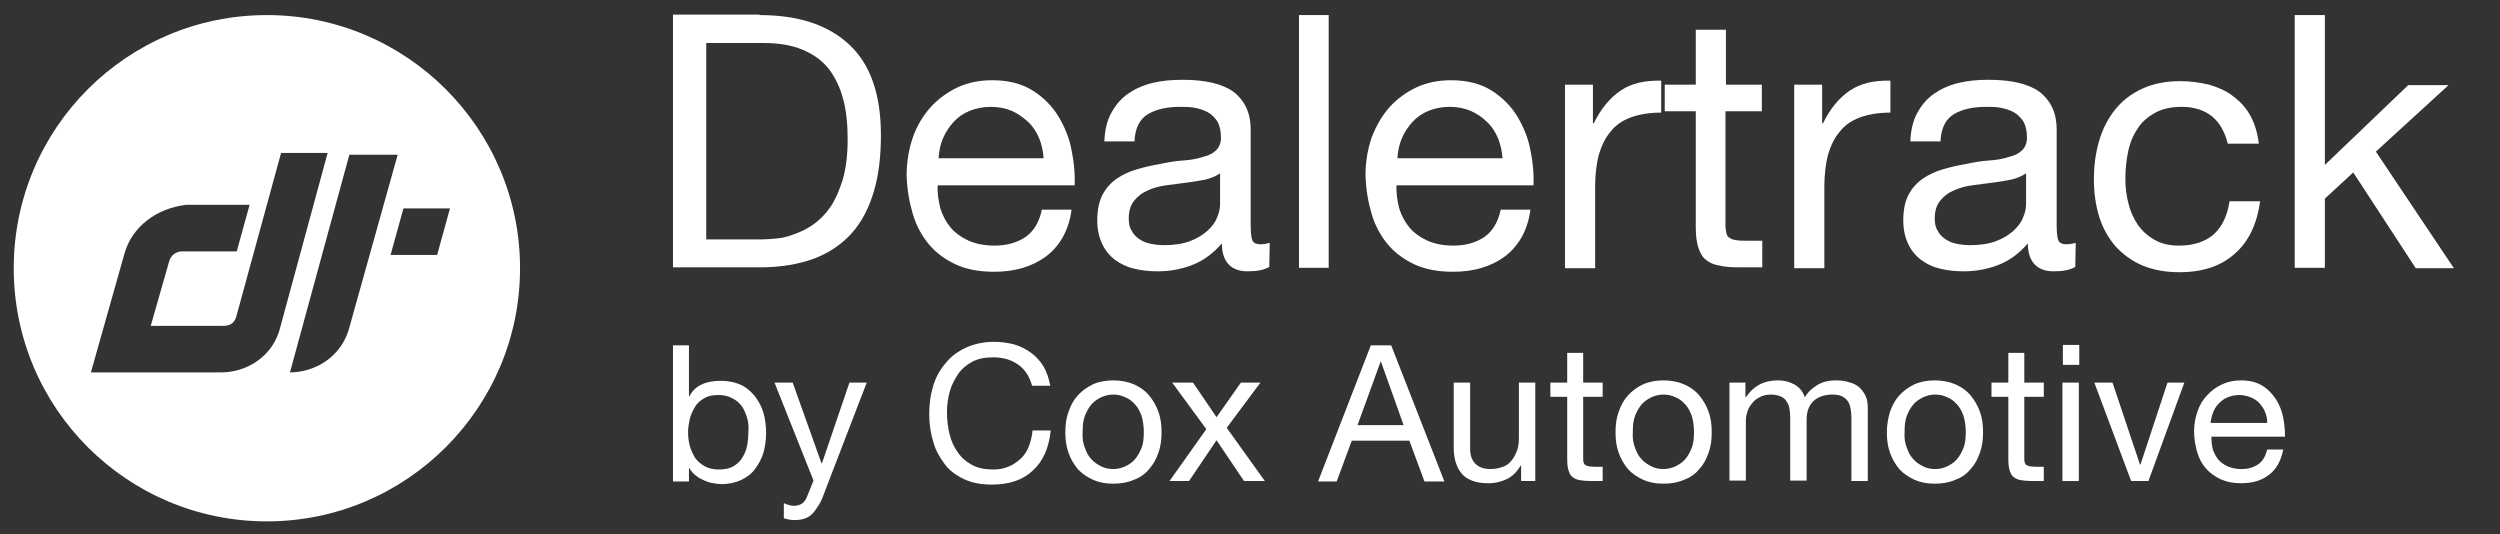
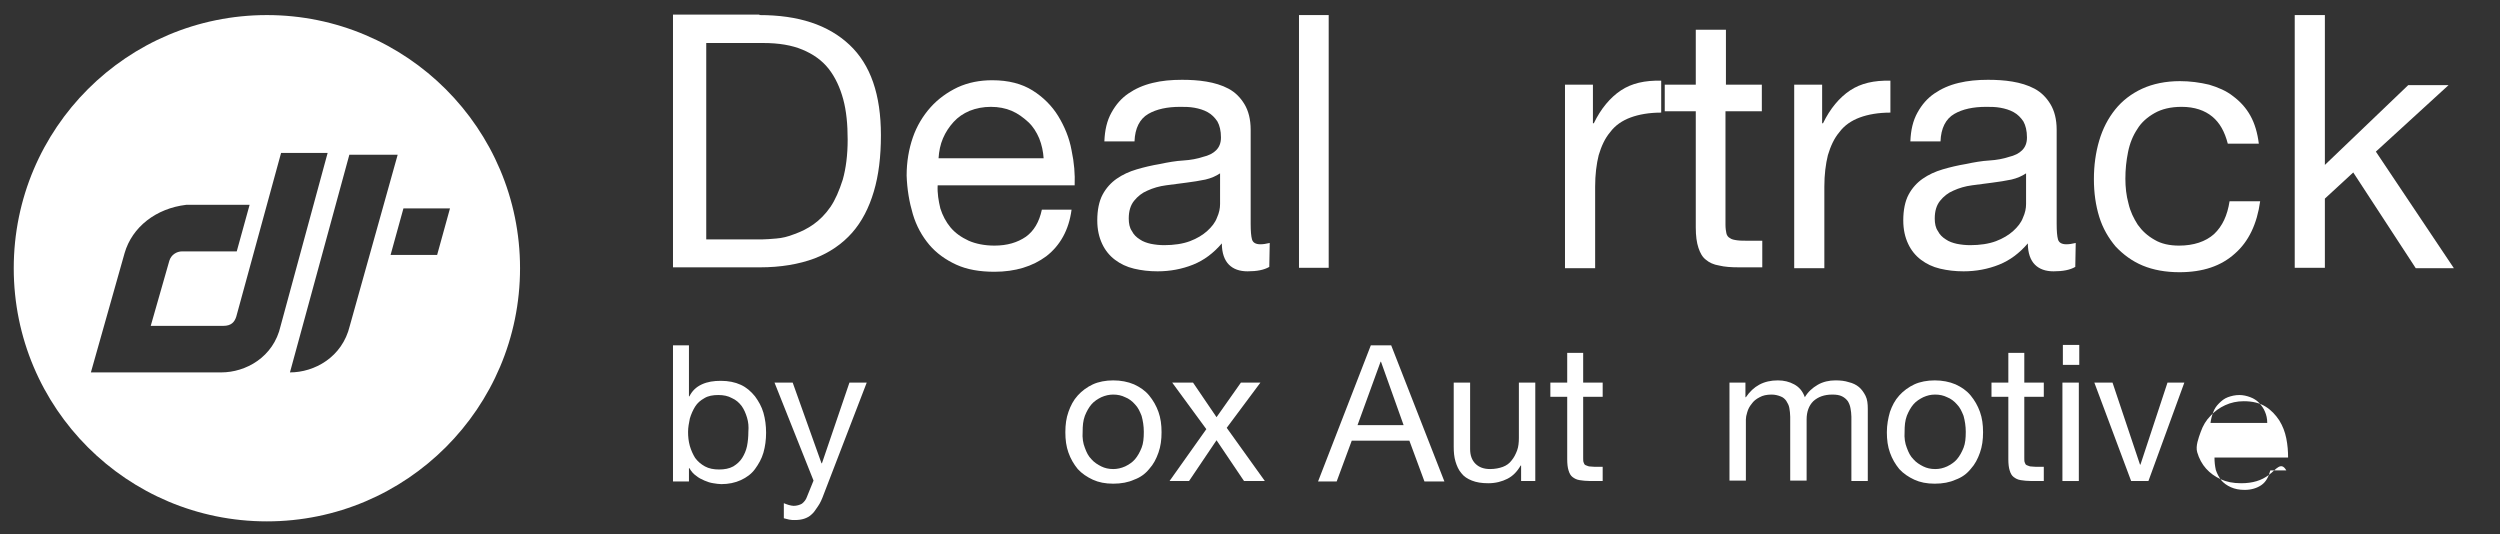
<svg xmlns="http://www.w3.org/2000/svg" version="1.1" id="Layer_1" x="0px" y="0px" viewBox="0 0 563.9 120.5" style="enable-background:new 0 0 563.9 120.5;" xml:space="preserve">
  <rect x="0" y="0" width="563.9" height="120.5" fill="#333333" stroke="none" />
  <style type="text/css"> .st0{fill:#FFFFFF;} </style>
  <g>
    <g>
      <path class="st0" d="M171.3,3.4c8.8,0,15.5,2.2,20.3,6.7s7.1,11.3,7.1,20.4c0,4.8-0.5,9-1.6,12.7s-2.7,6.8-4.9,9.3 s-5.1,4.5-8.5,5.8c-3.5,1.3-7.6,2-12.3,2h-19.6v-57h19.5V3.4z M171.9,54c0.9,0,1.9-0.1,3.2-0.2c1.3-0.1,2.6-0.4,4.1-1 c1.4-0.5,2.9-1.2,4.3-2.2c1.4-1,2.7-2.3,3.8-3.9c1.1-1.6,2-3.7,2.8-6.2c0.7-2.5,1.1-5.5,1.1-9s-0.3-6.5-1-9.1s-1.8-5-3.3-6.9 s-3.5-3.3-5.9-4.3s-5.3-1.5-8.9-1.5h-12.8V54H171.9L171.9,54z" />
      <path class="st0" d="M236,57.8c-3.1,2.3-7,3.5-11.7,3.5c-3.3,0-6.2-0.5-8.6-1.6c-2.4-1.1-4.5-2.6-6.1-4.5s-2.9-4.2-3.7-6.9 s-1.3-5.6-1.4-8.7c0-3.1,0.5-6,1.4-8.6s2.3-4.9,4-6.8c1.7-1.9,3.8-3.4,6.1-4.5c2.4-1.1,5-1.6,7.8-1.6c3.7,0,6.7,0.8,9.1,2.3 c2.4,1.5,4.4,3.5,5.8,5.8s2.5,4.9,3,7.7c0.6,2.8,0.8,5.4,0.7,7.9h-30.9c-0.1,1.8,0.2,3.5,0.6,5.2c0.5,1.6,1.3,3.1,2.3,4.3 c1.1,1.3,2.4,2.2,4.1,3c1.6,0.7,3.6,1.1,5.8,1.1c2.9,0,5.2-0.7,7.1-2c1.8-1.3,3-3.3,3.6-6.1h6.7C241.1,51.9,239.1,55.4,236,57.8 L236,57.8z M234.4,31.2c-0.6-1.4-1.4-2.7-2.5-3.7s-2.3-1.9-3.7-2.5s-3-0.9-4.7-0.9s-3.3,0.3-4.8,0.9c-1.4,0.6-2.6,1.4-3.6,2.5 s-1.8,2.3-2.4,3.7c-0.6,1.4-0.9,2.9-1,4.5h23.7C235.3,34.2,235,32.7,234.4,31.2L234.4,31.2z" />
      <path class="st0" d="M286.3,60.2c-1.2,0.7-2.8,1-4.9,1c-1.8,0-3.2-0.5-4.2-1.5s-1.6-2.6-1.6-4.8c-1.9,2.2-4,3.8-6.5,4.8 s-5.2,1.5-8,1.5c-1.9,0-3.6-0.2-5.3-0.6c-1.7-0.4-3.1-1.1-4.3-2s-2.2-2.1-2.9-3.6s-1.1-3.2-1.1-5.3c0-2.3,0.4-4.3,1.2-5.8 s1.9-2.7,3.2-3.6c1.3-0.9,2.8-1.6,4.5-2.1c1.7-0.5,3.4-0.9,5.2-1.2c1.9-0.4,3.6-0.7,5.3-0.8s3.2-0.4,4.4-0.8 c1.3-0.3,2.3-0.8,3-1.5s1.1-1.6,1.1-2.9c0-1.5-0.3-2.7-0.8-3.6c-0.6-0.9-1.3-1.6-2.2-2.1s-1.9-0.8-3-1s-2.2-0.2-3.2-0.2 c-2.9,0-5.3,0.5-7.2,1.6c-1.9,1.1-3,3.2-3.1,6.2h-6.8c0.1-2.6,0.6-4.7,1.6-6.5s2.2-3.2,3.8-4.3c1.6-1.1,3.4-1.9,5.5-2.4 c2-0.5,4.2-0.7,6.6-0.7c1.9,0,3.7,0.1,5.5,0.4s3.5,0.8,5,1.6c1.5,0.8,2.7,2,3.6,3.5s1.4,3.4,1.4,5.8v21.2c0,1.6,0.1,2.8,0.3,3.5 c0.2,0.7,0.8,1.1,1.9,1.1c0.6,0,1.3-0.1,2.1-0.3L286.3,60.2L286.3,60.2z M275.2,39.1c-0.9,0.6-2,1.1-3.3,1.4 c-1.4,0.3-2.8,0.5-4.3,0.7s-3,0.4-4.6,0.6c-1.5,0.2-2.9,0.6-4.2,1.2c-1.2,0.5-2.2,1.3-3,2.3c-0.8,1-1.2,2.3-1.2,4 c0,1.1,0.2,2.1,0.7,2.8c0.4,0.8,1,1.4,1.8,1.9c0.7,0.5,1.6,0.8,2.5,1c1,0.2,2,0.3,3,0.3c2.2,0,4.2-0.3,5.8-0.9 c1.6-0.6,2.9-1.4,3.9-2.3c1-0.9,1.8-1.9,2.2-3c0.5-1.1,0.7-2.1,0.7-3.1V39.1L275.2,39.1z" />
      <path class="st0" d="M299.7,3.4v57H293v-57C293,3.4,299.7,3.4,299.7,3.4z" />
-       <path class="st0" d="M339.5,57.8c-3.1,2.3-7,3.5-11.7,3.5c-3.3,0-6.2-0.5-8.6-1.6s-4.5-2.6-6.1-4.5s-2.9-4.2-3.7-6.9 c-0.8-2.7-1.3-5.6-1.4-8.7c0-3.1,0.5-6,1.4-8.6c1-2.6,2.3-4.9,4-6.8c1.7-1.9,3.8-3.4,6.1-4.5c2.4-1.1,5-1.6,7.8-1.6 c3.7,0,6.7,0.8,9.1,2.3s4.4,3.5,5.8,5.8s2.5,4.9,3,7.7c0.6,2.8,0.8,5.4,0.7,7.9H315c-0.1,1.8,0.2,3.5,0.6,5.2 c0.5,1.6,1.3,3.1,2.3,4.3c1.1,1.3,2.4,2.2,4.1,3c1.6,0.7,3.6,1.1,5.8,1.1c2.9,0,5.2-0.7,7.1-2c1.8-1.3,3-3.3,3.6-6.1h6.7 C344.6,51.9,342.6,55.4,339.5,57.8L339.5,57.8z M337.9,31.2c-0.6-1.4-1.4-2.7-2.5-3.7c-1-1-2.3-1.9-3.7-2.5 c-1.4-0.6-3-0.9-4.7-0.9s-3.3,0.3-4.8,0.9c-1.4,0.6-2.6,1.4-3.6,2.5s-1.8,2.3-2.4,3.7s-0.9,2.9-1,4.5h23.7 C338.8,34.2,338.5,32.7,337.9,31.2L337.9,31.2z" />
      <path class="st0" d="M359.3,19.1v8.7h0.2c1.6-3.3,3.7-5.8,6.1-7.4s5.4-2.3,9.1-2.2v7.2c-2.7,0-5,0.4-6.9,1.1s-3.5,1.8-4.6,3.3 c-1.2,1.4-2,3.2-2.6,5.2c-0.5,2-0.8,4.4-0.8,7.1v18.4H353V19.1H359.3L359.3,19.1z" />
      <path class="st0" d="M397.4,19.1v6h-8.2v25.6c0,0.8,0.1,1.4,0.2,1.9s0.4,0.9,0.8,1.1c0.4,0.3,0.9,0.4,1.6,0.5s1.5,0.1,2.6,0.1h3.1 v6h-5.2c-1.8,0-3.3-0.1-4.5-0.4c-1.3-0.2-2.3-0.7-3-1.3c-0.8-0.6-1.3-1.5-1.7-2.7c-0.4-1.2-0.6-2.7-0.6-4.6V25.1h-7v-6h7V6.7h6.8 v12.4L397.4,19.1L397.4,19.1z" />
      <path class="st0" d="M411,19.1v8.7h0.2c1.6-3.3,3.7-5.8,6.1-7.4s5.4-2.3,9.1-2.2v7.2c-2.7,0-5,0.4-6.9,1.1s-3.5,1.8-4.6,3.3 c-1.2,1.4-2,3.2-2.6,5.2c-0.5,2-0.8,4.4-0.8,7.1v18.4h-6.8V19.1H411L411,19.1z" />
      <path class="st0" d="M468.1,60.2c-1.2,0.7-2.8,1-4.9,1c-1.8,0-3.2-0.5-4.2-1.5s-1.6-2.6-1.6-4.8c-1.9,2.2-4,3.8-6.5,4.8 s-5.2,1.5-8,1.5c-1.9,0-3.6-0.2-5.3-0.6c-1.7-0.4-3.1-1.1-4.3-2c-1.2-0.9-2.2-2.1-2.9-3.6c-0.7-1.5-1.1-3.2-1.1-5.3 c0-2.3,0.4-4.3,1.2-5.8c0.8-1.5,1.9-2.7,3.2-3.6c1.3-0.9,2.8-1.6,4.5-2.1s3.4-0.9,5.2-1.2c1.9-0.4,3.6-0.7,5.3-0.8 s3.2-0.4,4.4-0.8c1.3-0.3,2.3-0.8,3-1.5s1.1-1.6,1.1-2.9c0-1.5-0.3-2.7-0.8-3.6c-0.6-0.9-1.3-1.6-2.2-2.1s-1.9-0.8-3-1 s-2.2-0.2-3.2-0.2c-2.9,0-5.3,0.5-7.2,1.6c-1.9,1.1-3,3.2-3.1,6.2h-6.8c0.1-2.6,0.6-4.7,1.6-6.5s2.2-3.2,3.8-4.3 c1.6-1.1,3.4-1.9,5.5-2.4s4.2-0.7,6.6-0.7c1.9,0,3.7,0.1,5.5,0.4s3.5,0.8,5,1.6c1.5,0.8,2.7,2,3.6,3.5s1.4,3.4,1.4,5.8v21.2 c0,1.6,0.1,2.8,0.3,3.5c0.2,0.7,0.8,1.1,1.9,1.1c0.6,0,1.3-0.1,2.1-0.3L468.1,60.2L468.1,60.2z M457,39.1c-0.9,0.6-2,1.1-3.3,1.4 c-1.4,0.3-2.8,0.5-4.3,0.7s-3,0.4-4.6,0.6c-1.5,0.2-2.9,0.6-4.2,1.2c-1.2,0.5-2.2,1.3-3,2.3s-1.2,2.3-1.2,4c0,1.1,0.2,2.1,0.7,2.8 c0.4,0.8,1,1.4,1.8,1.9c0.7,0.5,1.6,0.8,2.5,1c1,0.2,2,0.3,3,0.3c2.2,0,4.2-0.3,5.8-0.9c1.6-0.6,2.9-1.4,3.9-2.3 c1-0.9,1.8-1.9,2.2-3C456.8,48,457,47,457,46V39.1L457,39.1z" />
      <path class="st0" d="M499,26.3c-1.7-1.4-4-2.2-6.9-2.2c-2.5,0-4.5,0.5-6.1,1.4s-3,2.1-3.9,3.6c-1,1.5-1.7,3.2-2.1,5.2 s-0.6,3.9-0.6,6c0,1.9,0.2,3.8,0.7,5.6c0.4,1.8,1.2,3.4,2.1,4.8c1,1.4,2.2,2.5,3.8,3.4c1.5,0.9,3.4,1.3,5.5,1.3 c3.3,0,6-0.9,7.9-2.6c1.9-1.8,3-4.2,3.5-7.4h6.9c-0.7,5.1-2.6,9.1-5.7,11.8c-3.1,2.8-7.2,4.2-12.5,4.2c-3.1,0-5.9-0.5-8.3-1.5 s-4.4-2.5-6.1-4.3c-1.6-1.9-2.9-4.1-3.7-6.7c-0.8-2.6-1.2-5.4-1.2-8.5s0.4-6,1.2-8.7c0.8-2.7,2-5,3.6-7s3.7-3.6,6.1-4.7 s5.3-1.7,8.5-1.7c2.3,0,4.5,0.3,6.6,0.8c2,0.6,3.9,1.4,5.4,2.6c1.6,1.2,2.9,2.6,3.9,4.4s1.6,3.9,1.9,6.3h-7 C501.8,29.7,500.7,27.7,499,26.3L499,26.3z" />
      <path class="st0" d="M524.4,3.4v33.8l18.8-18h9.1l-16.4,15l17.6,26.3h-8.6l-14.1-21.6l-6.4,5.9v15.6h-6.8v-57 C517.6,3.4,524.4,3.4,524.4,3.4z" />
    </g>
  </g>
  <g>
    <g>
      <path class="st0" d="M155.4,77.9v11.5h0.1c0.6-1.2,1.5-2.1,2.8-2.7s2.7-0.8,4.3-0.8c1.7,0,3.2,0.3,4.5,0.9s2.3,1.5,3.2,2.6 c0.8,1.1,1.5,2.3,1.9,3.7c0.4,1.4,0.6,2.9,0.6,4.5s-0.2,3.1-0.6,4.5c-0.4,1.4-1.1,2.6-1.9,3.7c-0.8,1.1-1.9,1.9-3.2,2.5 s-2.8,0.9-4.4,0.9c-0.5,0-1.2-0.1-1.8-0.2c-0.7-0.1-1.3-0.3-2-0.6c-0.7-0.3-1.3-0.6-1.9-1.1c-0.6-0.4-1.1-1-1.5-1.7h-0.1v3h-3.6 V77.9H155.4L155.4,77.9z M168.5,94.2c-0.3-1-0.7-1.9-1.2-2.6c-0.6-0.8-1.3-1.4-2.2-1.8c-0.9-0.5-1.9-0.7-3.1-0.7 c-1.2,0-2.3,0.2-3.1,0.7c-0.9,0.5-1.6,1.1-2.1,1.9s-0.9,1.7-1.2,2.7c-0.2,1-0.4,2-0.4,3c0,1.1,0.1,2.1,0.4,3.2 c0.3,1,0.7,1.9,1.2,2.7c0.6,0.8,1.3,1.4,2.2,1.9s2,0.7,3.2,0.7s2.3-0.2,3.2-0.7c0.8-0.5,1.5-1.1,2-1.9s0.9-1.7,1.1-2.7 c0.2-1,0.3-2.1,0.3-3.2C168.9,96.2,168.8,95.2,168.5,94.2L168.5,94.2z" />
      <path class="st0" d="M185.8,111.5c-0.4,1.1-0.8,2-1.3,2.7s-0.9,1.4-1.4,1.8c-0.5,0.5-1.1,0.8-1.7,1c-0.6,0.2-1.3,0.3-2.1,0.3 c-0.4,0-0.9,0-1.3-0.1c-0.4-0.1-0.8-0.2-1.2-0.3v-3.4c0.3,0.1,0.7,0.3,1.1,0.4c0.4,0.1,0.8,0.2,1.1,0.2c0.7,0,1.4-0.2,1.9-0.5 c0.5-0.4,0.9-0.9,1.1-1.5l1.5-3.7l-8.8-22.1h4.1l6.5,18.2h0.1l6.2-18.2h3.9L185.8,111.5L185.8,111.5z" />
-       <path class="st0" d="M229.6,82.2c-1.6-1.1-3.4-1.6-5.6-1.6c-1.8,0-3.4,0.3-4.7,1s-2.4,1.6-3.2,2.8c-0.8,1.2-1.5,2.5-1.9,4 s-0.6,3-0.6,4.6c0,1.7,0.2,3.4,0.6,5c0.4,1.6,1,2.9,1.9,4.1c0.8,1.2,1.9,2.1,3.2,2.8c1.3,0.7,2.9,1,4.7,1c1.3,0,2.5-0.2,3.6-0.7 c1-0.4,1.9-1.1,2.7-1.8c0.8-0.8,1.4-1.7,1.8-2.8c0.4-1.1,0.7-2.3,0.8-3.5h4.1c-0.4,3.9-1.7,6.9-4,9c-2.3,2.2-5.4,3.2-9.3,3.2 c-2.4,0-4.5-0.4-6.2-1.2s-3.3-1.9-4.4-3.4s-2.1-3.1-2.6-5.1c-0.6-1.9-0.9-4-0.9-6.3s0.3-4.3,0.9-6.3c0.6-2,1.6-3.7,2.8-5.1 c1.2-1.5,2.7-2.6,4.6-3.5c1.8-0.8,3.9-1.3,6.3-1.3c1.6,0,3.1,0.2,4.6,0.6c1.4,0.4,2.7,1.1,3.8,1.9s2.1,1.9,2.8,3.1 s1.2,2.7,1.5,4.3h-4.1C232.2,84.9,231.2,83.3,229.6,82.2L229.6,82.2z" />
      <path class="st0" d="M241,92.9c0.5-1.4,1.1-2.6,2.1-3.7c0.9-1,2.1-1.9,3.4-2.5c1.3-0.6,2.9-0.9,4.6-0.9c1.7,0,3.3,0.3,4.7,0.9 c1.3,0.6,2.5,1.4,3.4,2.5c0.9,1.1,1.6,2.3,2.1,3.7c0.5,1.4,0.7,2.9,0.7,4.6s-0.2,3.2-0.7,4.6s-1.1,2.6-2.1,3.7 c-0.9,1.1-2,1.9-3.4,2.4c-1.3,0.6-2.9,0.9-4.7,0.9s-3.3-0.3-4.6-0.9s-2.5-1.4-3.4-2.4c-0.9-1.1-1.6-2.3-2.1-3.7s-0.7-2.9-0.7-4.6 S240.5,94.3,241,92.9z M244.7,101c0.4,1.1,0.8,1.9,1.5,2.6c0.6,0.7,1.4,1.2,2.2,1.6s1.7,0.6,2.7,0.6c0.9,0,1.8-0.2,2.7-0.6 c0.8-0.4,1.6-0.9,2.2-1.6s1.1-1.6,1.5-2.6c0.4-1,0.5-2.2,0.5-3.6c0-1.3-0.2-2.5-0.5-3.6c-0.4-1-0.8-1.9-1.5-2.6 c-0.6-0.7-1.4-1.3-2.2-1.6c-0.8-0.4-1.7-0.6-2.7-0.6c-0.9,0-1.8,0.2-2.7,0.6c-0.8,0.4-1.6,0.9-2.2,1.6c-0.6,0.7-1.1,1.6-1.5,2.6 c-0.4,1.1-0.5,2.2-0.5,3.6C244.1,98.8,244.3,100,244.7,101L244.7,101z" />
      <path class="st0" d="M264.4,86.3h4.7l5.3,7.8l5.5-7.8h4.4l-7.6,10.2l8.6,12h-4.7l-6.2-9.2l-6.2,9.2h-4.4l8.3-11.7L264.4,86.3 L264.4,86.3z" />
      <path class="st0" d="M313.8,77.9l12,30.7h-4.5l-3.4-9.2h-13l-3.4,9.2h-4.2l11.9-30.7C309.2,77.9,313.8,77.9,313.8,77.9z M316.6,95.9l-5.1-14.3h-0.1l-5.2,14.3H316.6L316.6,95.9z" />
      <path class="st0" d="M343.1,108.5V105H343c-0.8,1.4-1.8,2.4-3,3s-2.6,1-4.3,1c-1.5,0-2.7-0.2-3.7-0.6s-1.8-0.9-2.4-1.7 c-0.6-0.7-1-1.6-1.3-2.6s-0.4-2.1-0.4-3.3V86.3h3.7v15c0,1.4,0.4,2.5,1.2,3.3c0.8,0.8,1.9,1.2,3.3,1.2c1.1,0,2.1-0.2,2.9-0.5 s1.5-0.8,2-1.5c0.5-0.6,0.9-1.4,1.2-2.2s0.4-1.8,0.4-2.8V86.3h3.7v22.2H343.1L343.1,108.5z" />
      <path class="st0" d="M361.5,86.3v3.2h-4.4v13.8c0,0.4,0,0.8,0.1,1c0.1,0.3,0.2,0.5,0.4,0.6c0.2,0.1,0.5,0.2,0.8,0.3 c0.4,0,0.8,0.1,1.4,0.1h1.7v3.2h-2.8c-0.9,0-1.8-0.1-2.4-0.2c-0.7-0.1-1.2-0.4-1.6-0.7c-0.4-0.3-0.7-0.8-0.9-1.5 c-0.2-0.6-0.3-1.5-0.3-2.5V89.5h-3.8v-3.2h3.8v-6.7h3.6v6.7H361.5L361.5,86.3z" />
-       <path class="st0" d="M365.1,92.9c0.5-1.4,1.1-2.6,2.1-3.7c0.9-1,2.1-1.9,3.4-2.5s2.9-0.9,4.6-0.9s3.3,0.3,4.7,0.9 c1.3,0.6,2.5,1.4,3.4,2.5s1.6,2.3,2.1,3.7c0.5,1.4,0.7,2.9,0.7,4.6s-0.2,3.2-0.7,4.6s-1.1,2.6-2.1,3.7c-0.9,1.1-2,1.9-3.4,2.4 c-1.3,0.6-2.9,0.9-4.7,0.9s-3.3-0.3-4.6-0.9c-1.3-0.6-2.5-1.4-3.4-2.4c-0.9-1.1-1.6-2.3-2.1-3.7c-0.5-1.4-0.7-2.9-0.7-4.6 S364.6,94.3,365.1,92.9z M368.8,101c0.4,1.1,0.8,1.9,1.5,2.6c0.6,0.7,1.4,1.2,2.2,1.6c0.8,0.4,1.7,0.6,2.7,0.6 c0.9,0,1.8-0.2,2.7-0.6c0.8-0.4,1.6-0.9,2.2-1.6s1.1-1.6,1.5-2.6s0.5-2.2,0.5-3.6c0-1.3-0.2-2.5-0.5-3.6c-0.4-1-0.8-1.9-1.5-2.6 c-0.6-0.7-1.4-1.3-2.2-1.6c-0.8-0.4-1.7-0.6-2.7-0.6c-0.9,0-1.8,0.2-2.7,0.6c-0.8,0.4-1.6,0.9-2.2,1.6s-1.1,1.6-1.5,2.6 c-0.4,1.1-0.5,2.2-0.5,3.6C368.2,98.8,368.4,100,368.8,101z" />
      <path class="st0" d="M393.7,86.3v3.3h0.1c1.7-2.5,4-3.8,7.2-3.8c1.4,0,2.6,0.3,3.7,0.9s1.9,1.5,2.4,2.9c0.7-1.2,1.7-2.1,2.9-2.8 s2.6-1,4-1c1.1,0,2.1,0.1,3,0.4c0.9,0.2,1.7,0.6,2.3,1.1c0.6,0.5,1.1,1.2,1.5,2s0.5,1.8,0.5,2.9v16.3h-3.7V94 c0-0.7-0.1-1.3-0.2-1.9s-0.3-1.1-0.6-1.6c-0.3-0.4-0.7-0.8-1.3-1.1c-0.6-0.3-1.3-0.4-2.2-0.4c-1.8,0-3.2,0.5-4.3,1.5 c-1,1-1.5,2.4-1.5,4.1v13.8h-3.7V94c0-0.7-0.1-1.4-0.2-2s-0.4-1.1-0.7-1.6c-0.3-0.4-0.7-0.8-1.3-1c-0.5-0.2-1.2-0.4-2-0.4 c-1.1,0-2,0.2-2.7,0.6c-0.8,0.4-1.4,0.9-1.8,1.5c-0.5,0.6-0.8,1.2-1,1.9c-0.2,0.6-0.3,1.2-0.3,1.6v13.8h-3.7V86.3H393.7 L393.7,86.3z" />
      <path class="st0" d="M426.3,92.9c0.5-1.4,1.1-2.6,2.1-3.7c0.9-1,2.1-1.9,3.4-2.5s2.9-0.9,4.6-0.9s3.3,0.3,4.7,0.9 c1.3,0.6,2.5,1.4,3.4,2.5s1.6,2.3,2.1,3.7c0.5,1.4,0.7,2.9,0.7,4.6s-0.2,3.2-0.7,4.6s-1.1,2.6-2.1,3.7c-0.9,1.1-2,1.9-3.4,2.4 c-1.3,0.6-2.9,0.9-4.7,0.9c-1.8,0-3.3-0.3-4.6-0.9c-1.3-0.6-2.5-1.4-3.4-2.4c-0.9-1.1-1.6-2.3-2.1-3.7s-0.7-2.9-0.7-4.6 S425.9,94.3,426.3,92.9z M430.1,101c0.4,1.1,0.8,1.9,1.5,2.6c0.6,0.7,1.4,1.2,2.2,1.6c0.8,0.4,1.7,0.6,2.7,0.6s1.8-0.2,2.7-0.6 c0.8-0.4,1.6-0.9,2.2-1.6s1.1-1.6,1.5-2.6s0.5-2.2,0.5-3.6c0-1.3-0.2-2.5-0.5-3.6c-0.4-1-0.8-1.9-1.5-2.6 c-0.6-0.7-1.4-1.3-2.2-1.6c-0.8-0.4-1.7-0.6-2.7-0.6s-1.8,0.2-2.7,0.6c-0.8,0.4-1.6,0.9-2.2,1.6s-1.1,1.6-1.5,2.6 c-0.4,1.1-0.5,2.2-0.5,3.6C429.5,98.8,429.7,100,430.1,101z" />
      <path class="st0" d="M461,86.3v3.2h-4.4v13.8c0,0.4,0,0.8,0.1,1c0.1,0.3,0.2,0.5,0.4,0.6c0.2,0.1,0.5,0.2,0.8,0.3 c0.4,0,0.8,0.1,1.4,0.1h1.7v3.2h-2.8c-0.9,0-1.8-0.1-2.4-0.2c-0.7-0.1-1.2-0.4-1.6-0.7c-0.4-0.3-0.7-0.8-0.9-1.5 c-0.2-0.6-0.3-1.5-0.3-2.5V89.5h-3.8v-3.2h3.8v-6.7h3.6v6.7H461L461,86.3z" />
      <path class="st0" d="M465.3,82.3v-4.5h3.7v4.5H465.3z M468.9,86.3v22.2h-3.7V86.3H468.9z" />
      <path class="st0" d="M480.7,108.5l-8.3-22.2h4.1l6.2,18.5h0.1l6.1-18.5h3.8l-8.1,22.2H480.7z" />
-       <path class="st0" d="M511.8,107.1c-1.7,1.3-3.7,1.9-6.3,1.9c-1.8,0-3.3-0.3-4.6-0.9c-1.3-0.6-2.4-1.4-3.3-2.4s-1.6-2.3-2-3.7 c-0.4-1.4-0.7-3-0.7-4.7s0.3-3.2,0.8-4.6s1.2-2.6,2.2-3.6c0.9-1,2-1.8,3.3-2.4s2.7-0.9,4.2-0.9c2,0,3.6,0.4,4.9,1.2 s2.3,1.9,3.1,3.1c0.8,1.3,1.3,2.6,1.6,4.1s0.4,2.9,0.4,4.3h-16.6c0,1,0.1,1.9,0.3,2.8c0.3,0.9,0.7,1.6,1.2,2.3 c0.6,0.7,1.3,1.2,2.2,1.6c0.9,0.4,1.9,0.6,3.1,0.6c1.5,0,2.8-0.4,3.8-1.1s1.6-1.8,2-3.3h3.6C514.5,104,513.4,105.9,511.8,107.1z M510.9,92.9c-0.3-0.8-0.8-1.4-1.3-2c-0.6-0.6-1.2-1-2-1.3s-1.6-0.5-2.5-0.5s-1.8,0.2-2.6,0.5c-0.8,0.3-1.4,0.8-2,1.4 s-1,1.2-1.3,2s-0.5,1.6-0.6,2.4h12.8C511.4,94.4,511.2,93.6,510.9,92.9L510.9,92.9z" />
+       <path class="st0" d="M511.8,107.1c-1.7,1.3-3.7,1.9-6.3,1.9c-1.8,0-3.3-0.3-4.6-0.9c-1.3-0.6-2.4-1.4-3.3-2.4s-1.6-2.3-2-3.7 s0.3-3.2,0.8-4.6s1.2-2.6,2.2-3.6c0.9-1,2-1.8,3.3-2.4s2.7-0.9,4.2-0.9c2,0,3.6,0.4,4.9,1.2 s2.3,1.9,3.1,3.1c0.8,1.3,1.3,2.6,1.6,4.1s0.4,2.9,0.4,4.3h-16.6c0,1,0.1,1.9,0.3,2.8c0.3,0.9,0.7,1.6,1.2,2.3 c0.6,0.7,1.3,1.2,2.2,1.6c0.9,0.4,1.9,0.6,3.1,0.6c1.5,0,2.8-0.4,3.8-1.1s1.6-1.8,2-3.3h3.6C514.5,104,513.4,105.9,511.8,107.1z M510.9,92.9c-0.3-0.8-0.8-1.4-1.3-2c-0.6-0.6-1.2-1-2-1.3s-1.6-0.5-2.5-0.5s-1.8,0.2-2.6,0.5c-0.8,0.3-1.4,0.8-2,1.4 s-1,1.2-1.3,2s-0.5,1.6-0.6,2.4h12.8C511.4,94.4,511.2,93.6,510.9,92.9L510.9,92.9z" />
    </g>
  </g>
  <path class="st0" d="M60.2,3.4C28.7,3.4,3.1,28.9,3.1,60.5s25.6,57.1,57.1,57.1s57.1-25.6,57.1-57.1S91.7,3.4,60.2,3.4z M49.9,84 H20.5l7.6-26.9C29.8,51.2,35.2,47,42,46.2h14.3l-2.9,10.5H41.1c-1.3,0-2.5,0.8-2.9,2.1L34,73.5h16.4c1.7,0,2.5-0.8,2.9-2.1 l10.1-36.9h10.5l-10.6,39C61.7,80.6,55.4,84,49.9,84L49.9,84z M65.4,84l13.4-49.1h10.9L78.9,73.5C77.2,80.6,70.9,84,65.4,84z M98.6,57.5H88.1L91,47h10.5L98.6,57.5z" />
</svg>